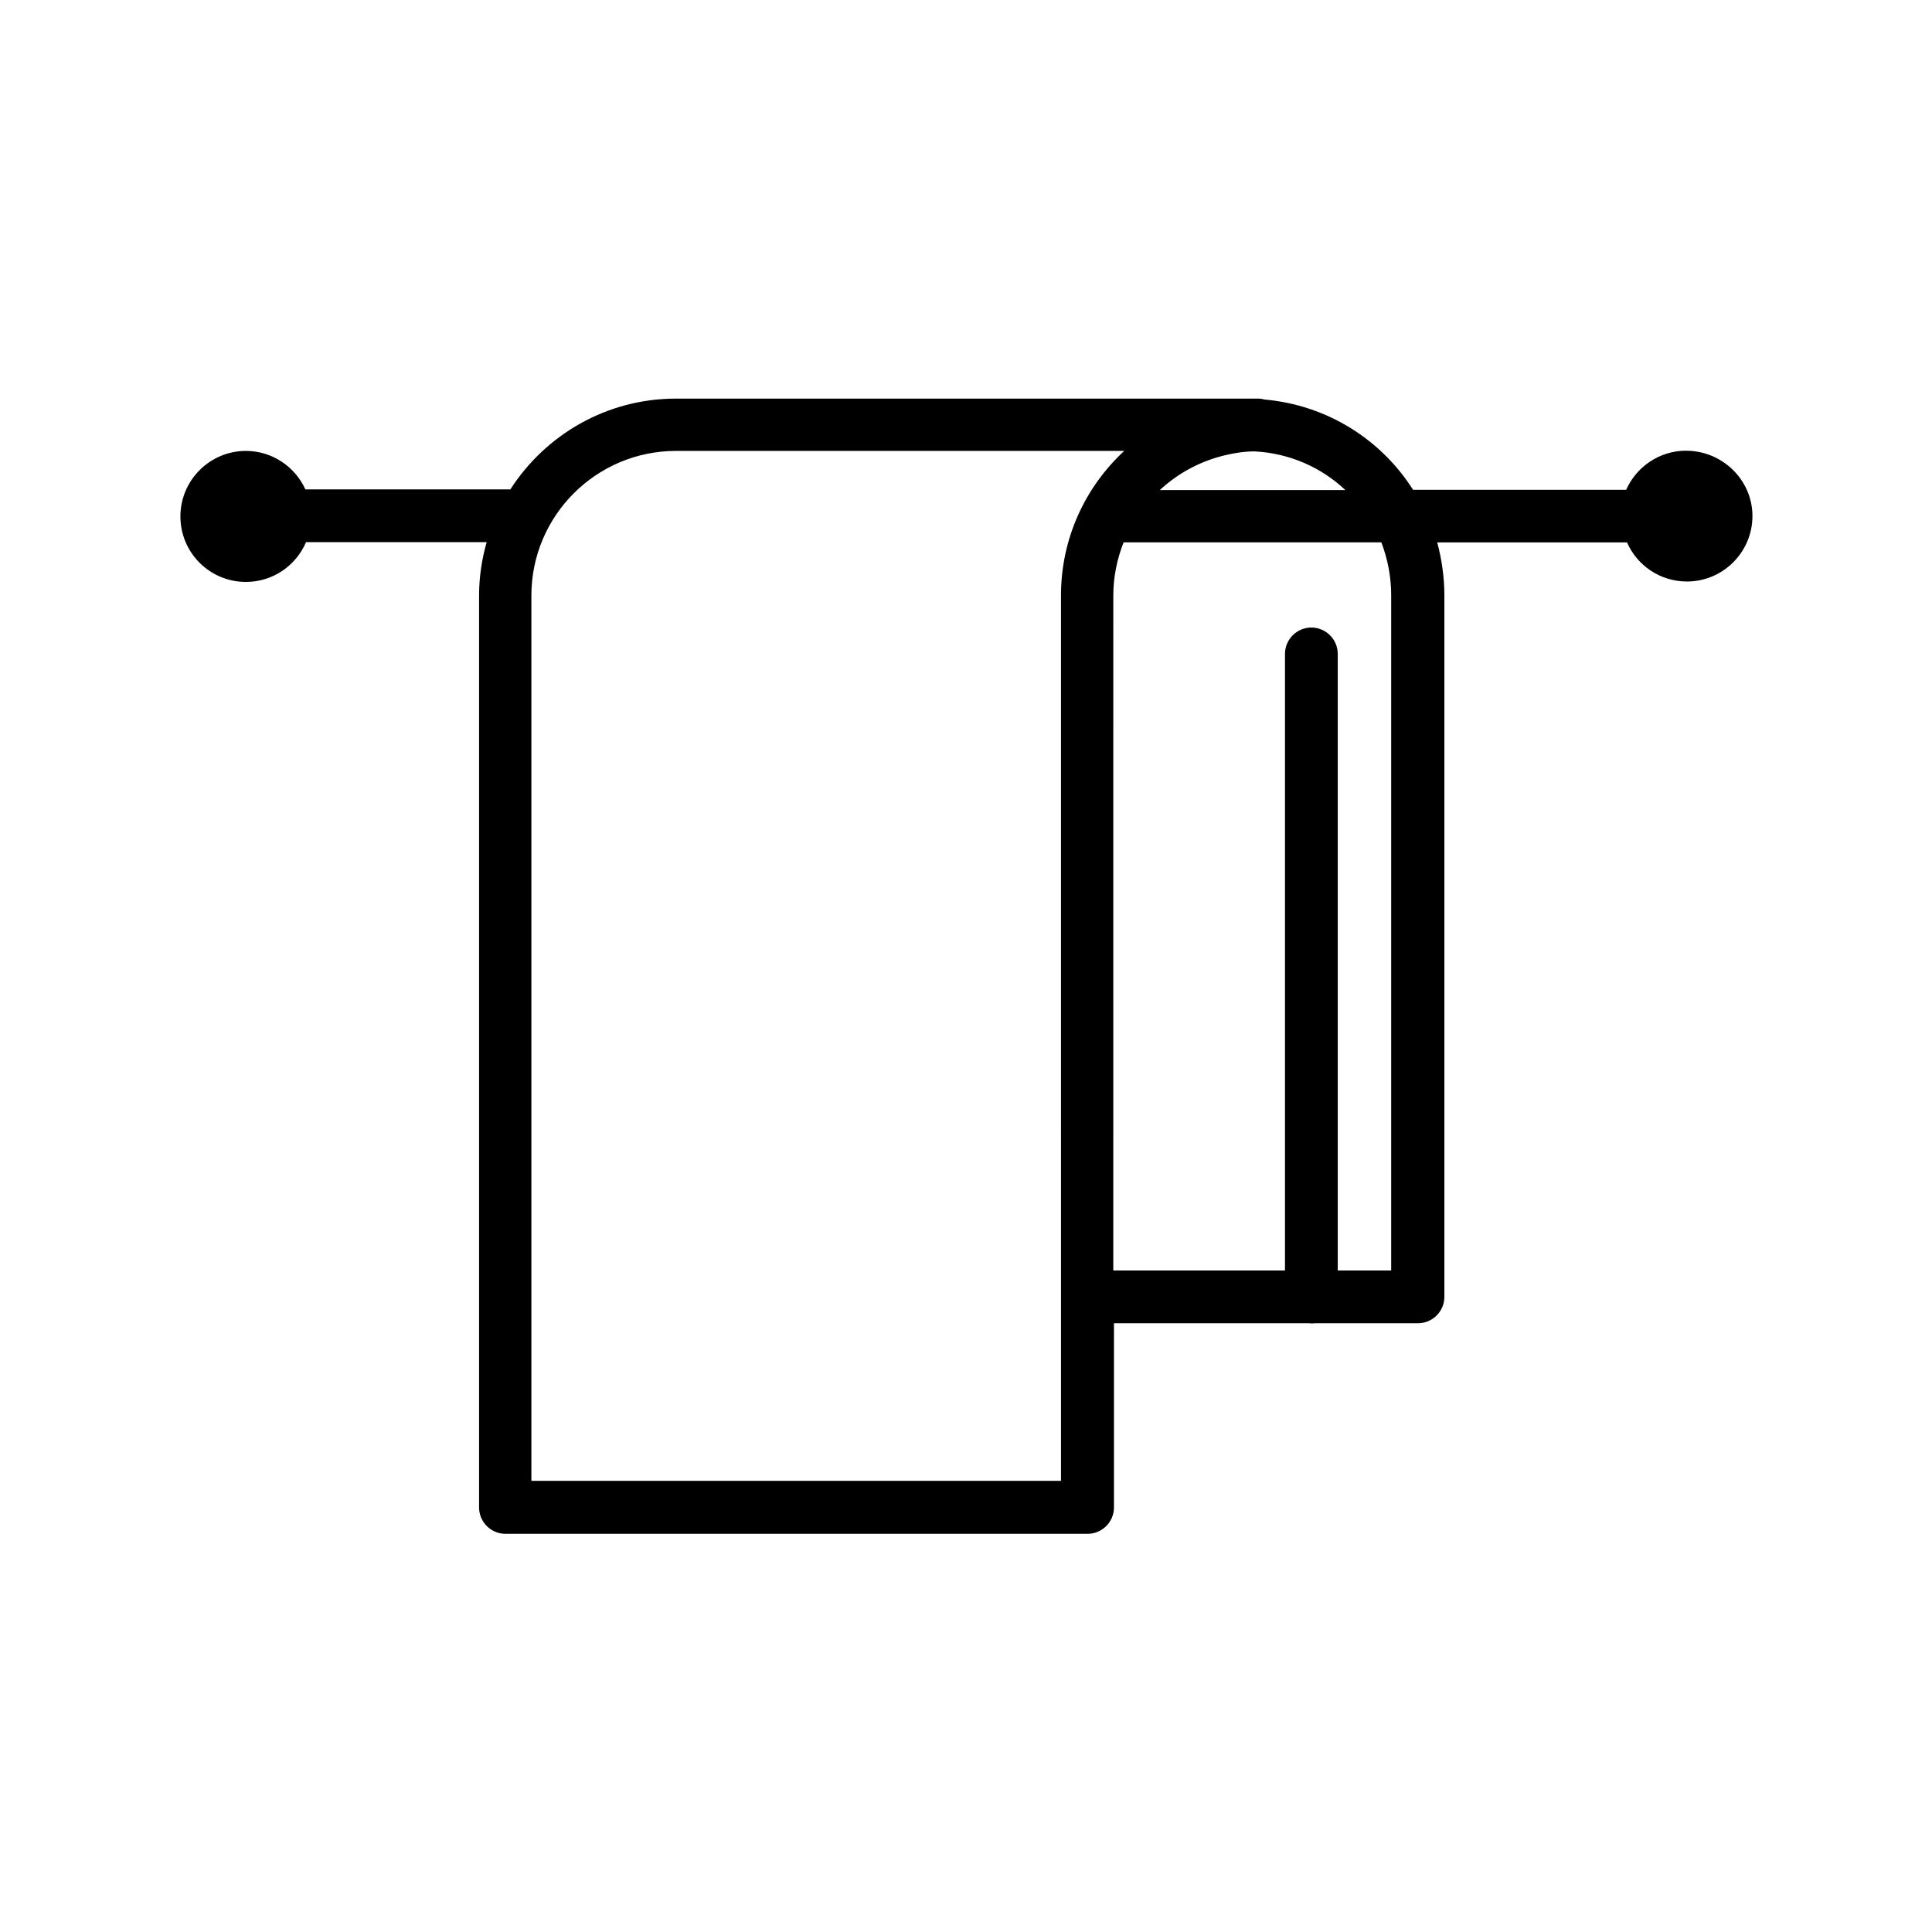
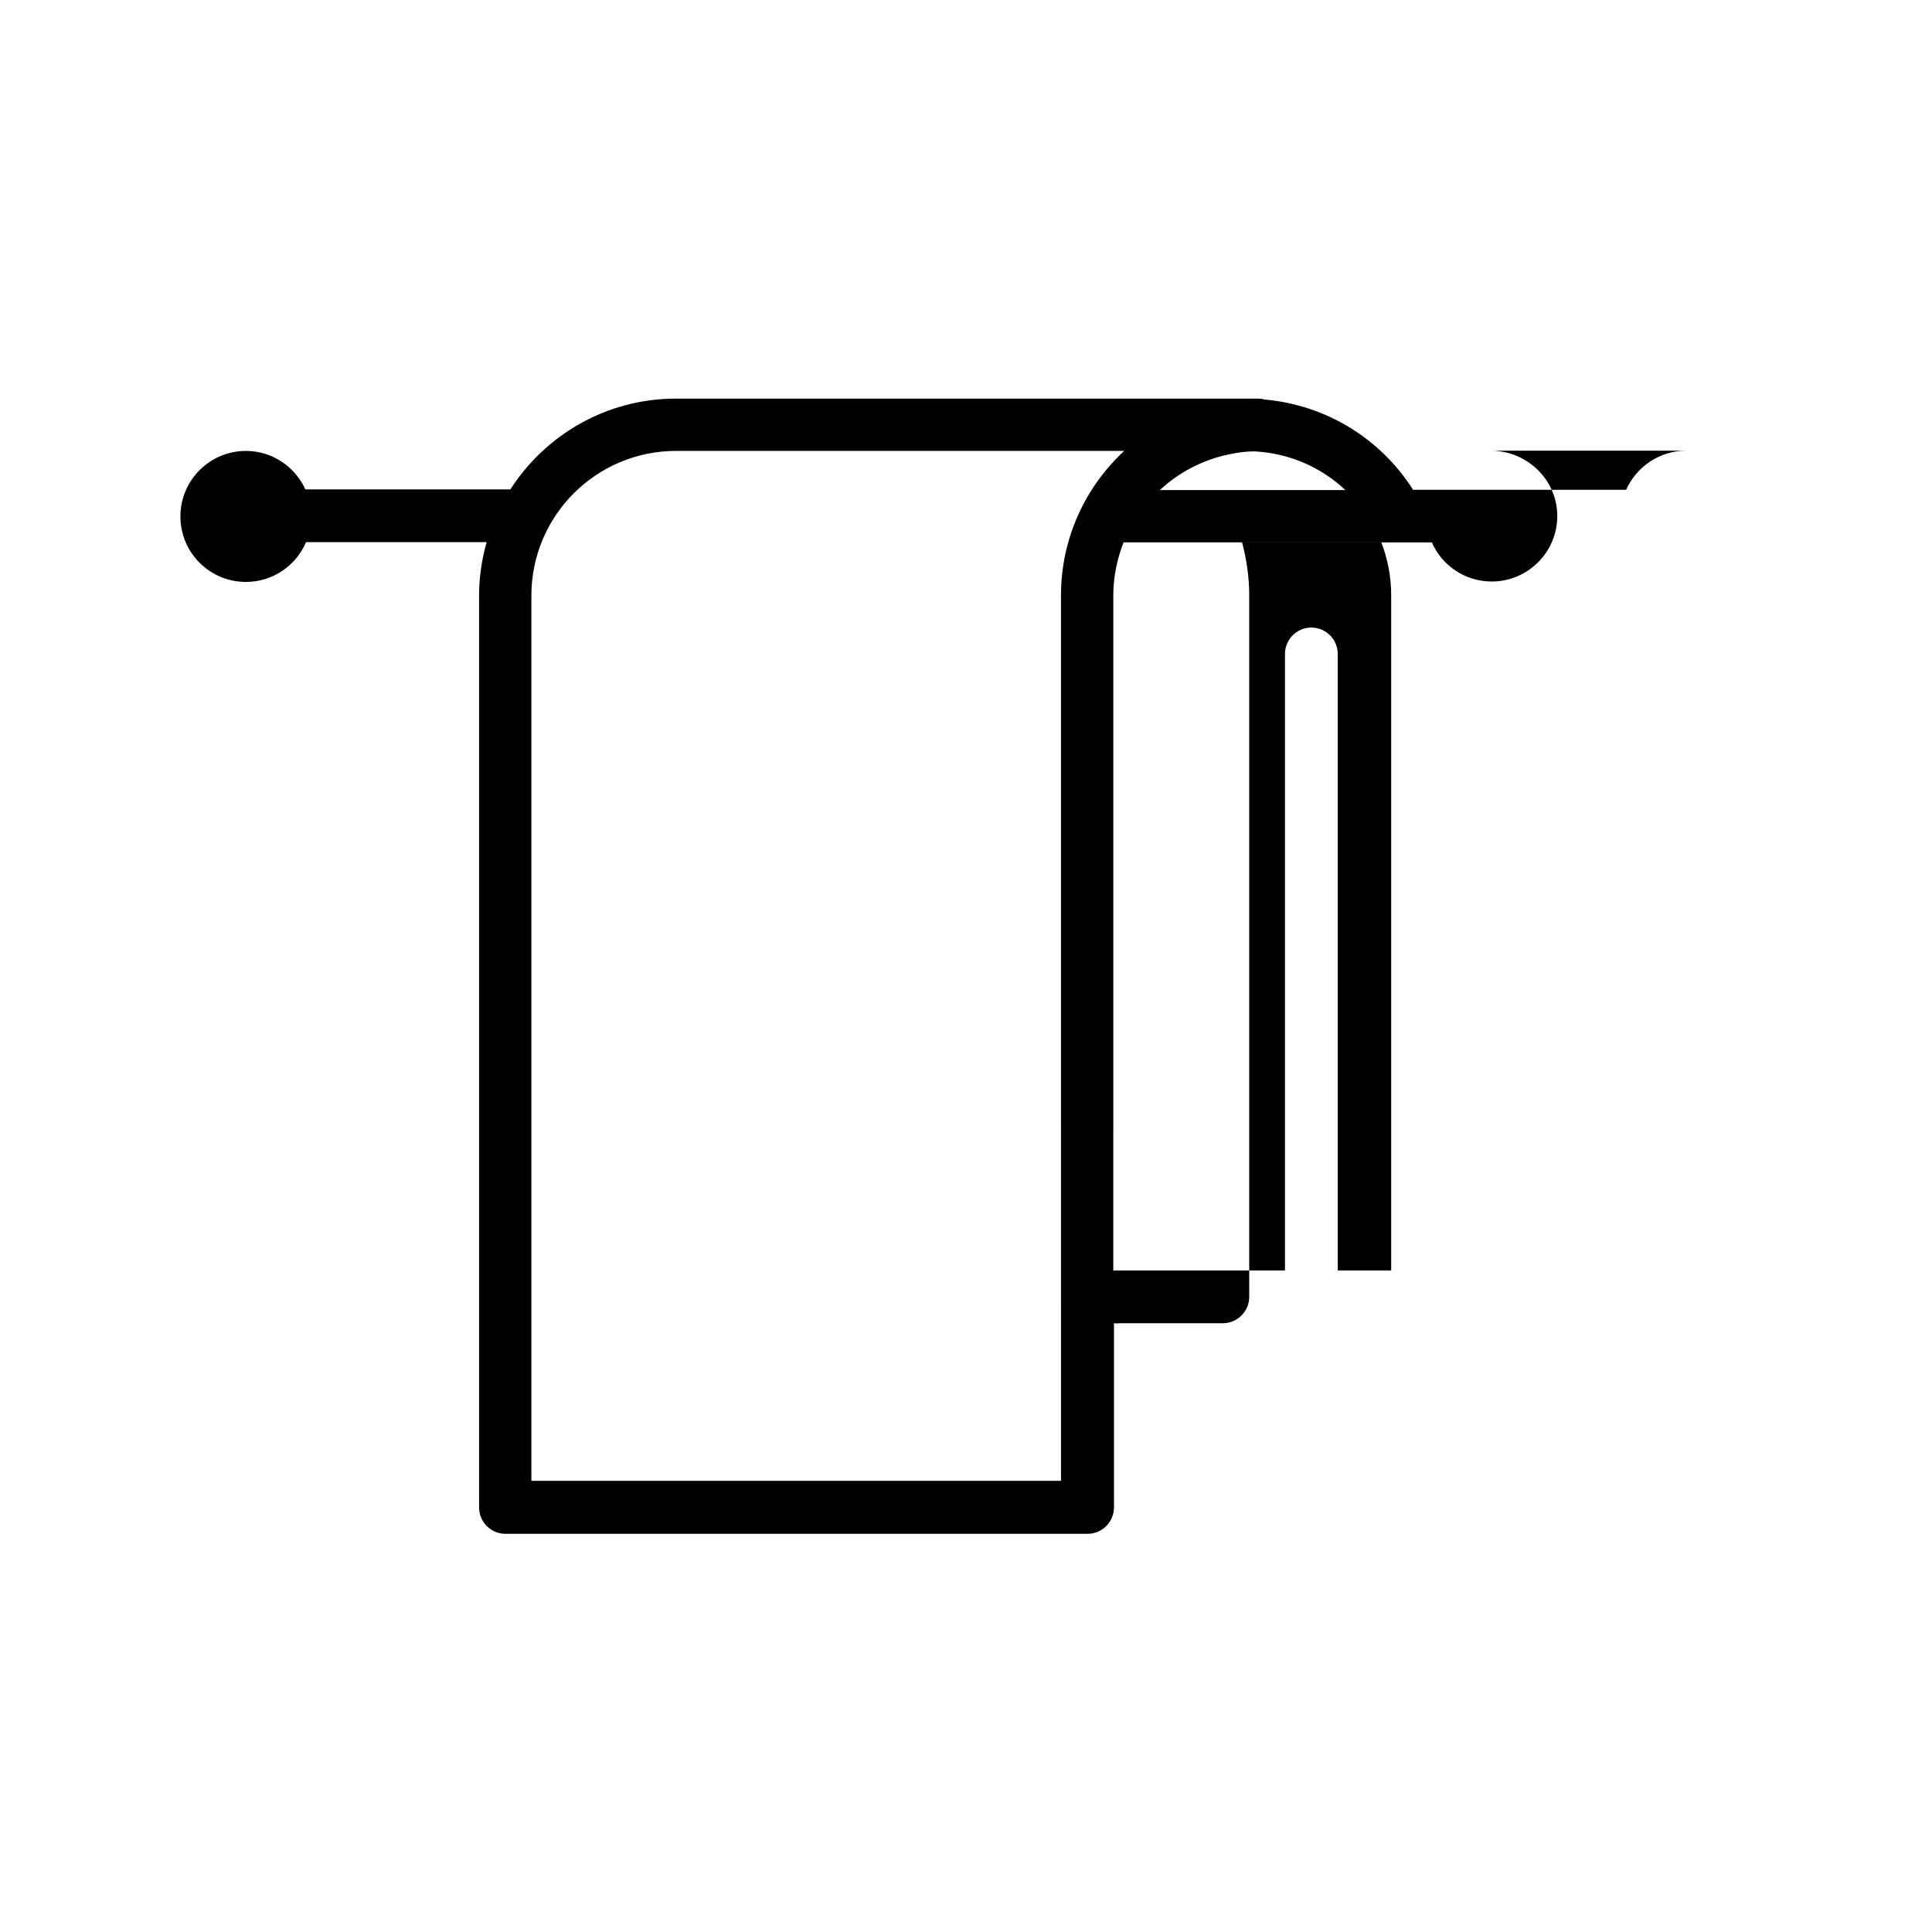
<svg xmlns="http://www.w3.org/2000/svg" fill="#000000" width="800px" height="800px" version="1.1" viewBox="144 144 512 512">
-   <path d="m590.82 263.44c-7.051 0-13.152 4.266-15.879 10.367h-56.461c-8.414-13.27-22.691-22.453-39.398-23.934-0.594-0.176-1.125-0.238-1.777-0.238h-154.15c-18.426 0-34.598 9.598-43.898 24.055h-54.328c-2.727-5.984-8.77-10.191-15.758-10.191-9.539 0-17.359 7.762-17.359 17.359s7.762 17.359 17.359 17.359c7.168 0 13.27-4.324 15.938-10.547h47.867c-1.305 4.562-2.016 9.301-2.016 14.277v241.54c0 3.852 3.141 6.992 6.992 6.992h154.27c3.852 0 6.992-3.141 6.992-6.992v-48.816h51.719c0.238 0 0.473 0.059 0.77 0.059 0.238 0 0.531-0.059 0.77-0.059h27.312c3.852 0 6.992-3.141 6.992-6.992v-185.9c0-4.859-0.711-9.598-1.895-14.039h50.297c2.664 6.102 8.77 10.367 15.879 10.367 9.539 0 17.359-7.762 17.359-17.359-0.004-9.598-8-17.301-17.598-17.301zm-116.83 0.297c0.77-0.059 1.598-0.117 2.43-0.117 9.359 0.473 17.773 4.266 24.113 10.25h-49.172c4.918-4.562 11.078-7.879 17.891-9.359 1.836-0.418 3.438-0.656 4.738-0.773zm-48.816 272.7h-140.35v-234.61c0-21.148 17.18-38.332 38.332-38.332h118.78c-10.309 9.539-16.766 23.164-16.766 38.332zm87.504-234.66v178.92h-14.16v-163.4c0-3.852-3.141-6.992-6.992-6.992-3.852 0-6.992 3.141-6.992 6.992v163.39h-45.5l0.004-178.86c0-4.977 1.008-9.715 2.727-14.102h68.309c1.656 4.387 2.606 9.066 2.606 14.043z" />
+   <path d="m590.82 263.44c-7.051 0-13.152 4.266-15.879 10.367h-56.461c-8.414-13.27-22.691-22.453-39.398-23.934-0.594-0.176-1.125-0.238-1.777-0.238h-154.15c-18.426 0-34.598 9.598-43.898 24.055h-54.328c-2.727-5.984-8.77-10.191-15.758-10.191-9.539 0-17.359 7.762-17.359 17.359s7.762 17.359 17.359 17.359c7.168 0 13.27-4.324 15.938-10.547h47.867c-1.305 4.562-2.016 9.301-2.016 14.277v241.54c0 3.852 3.141 6.992 6.992 6.992h154.27c3.852 0 6.992-3.141 6.992-6.992v-48.816c0.238 0 0.473 0.059 0.77 0.059 0.238 0 0.531-0.059 0.77-0.059h27.312c3.852 0 6.992-3.141 6.992-6.992v-185.9c0-4.859-0.711-9.598-1.895-14.039h50.297c2.664 6.102 8.77 10.367 15.879 10.367 9.539 0 17.359-7.762 17.359-17.359-0.004-9.598-8-17.301-17.598-17.301zm-116.83 0.297c0.77-0.059 1.598-0.117 2.43-0.117 9.359 0.473 17.773 4.266 24.113 10.25h-49.172c4.918-4.562 11.078-7.879 17.891-9.359 1.836-0.418 3.438-0.656 4.738-0.773zm-48.816 272.7h-140.35v-234.61c0-21.148 17.18-38.332 38.332-38.332h118.78c-10.309 9.539-16.766 23.164-16.766 38.332zm87.504-234.66v178.92h-14.16v-163.4c0-3.852-3.141-6.992-6.992-6.992-3.852 0-6.992 3.141-6.992 6.992v163.39h-45.5l0.004-178.86c0-4.977 1.008-9.715 2.727-14.102h68.309c1.656 4.387 2.606 9.066 2.606 14.043z" />
</svg>